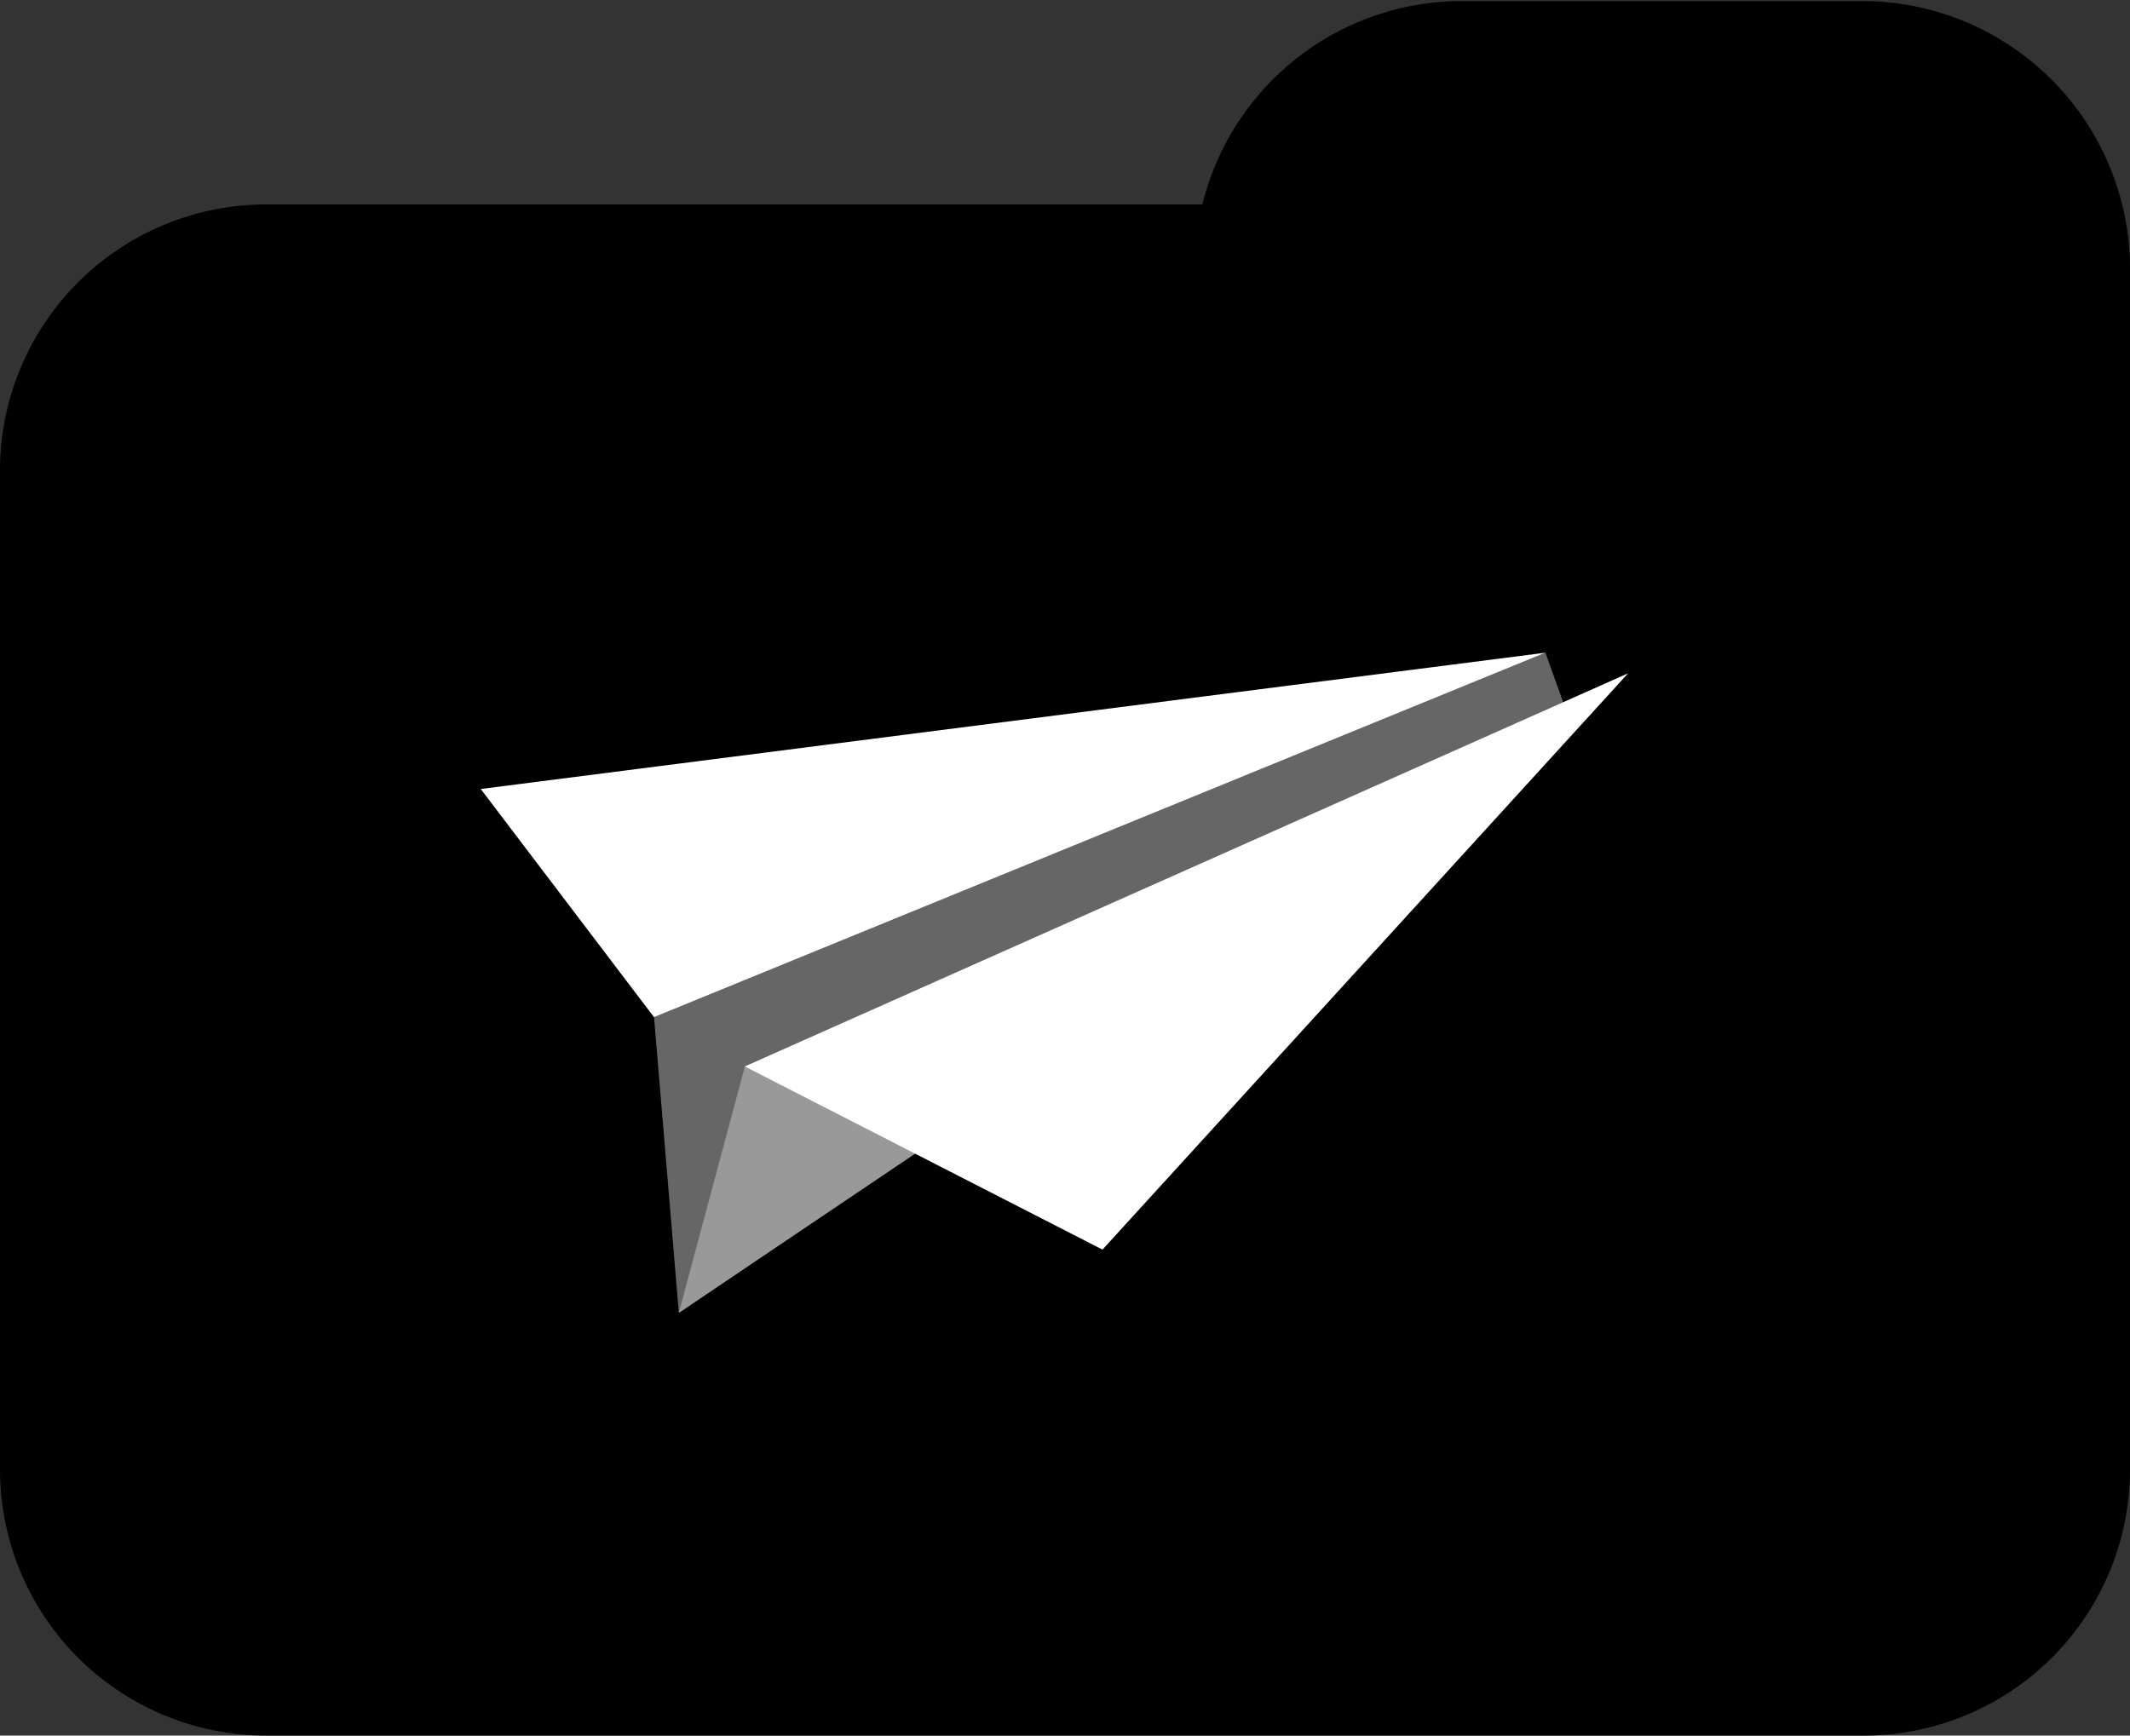
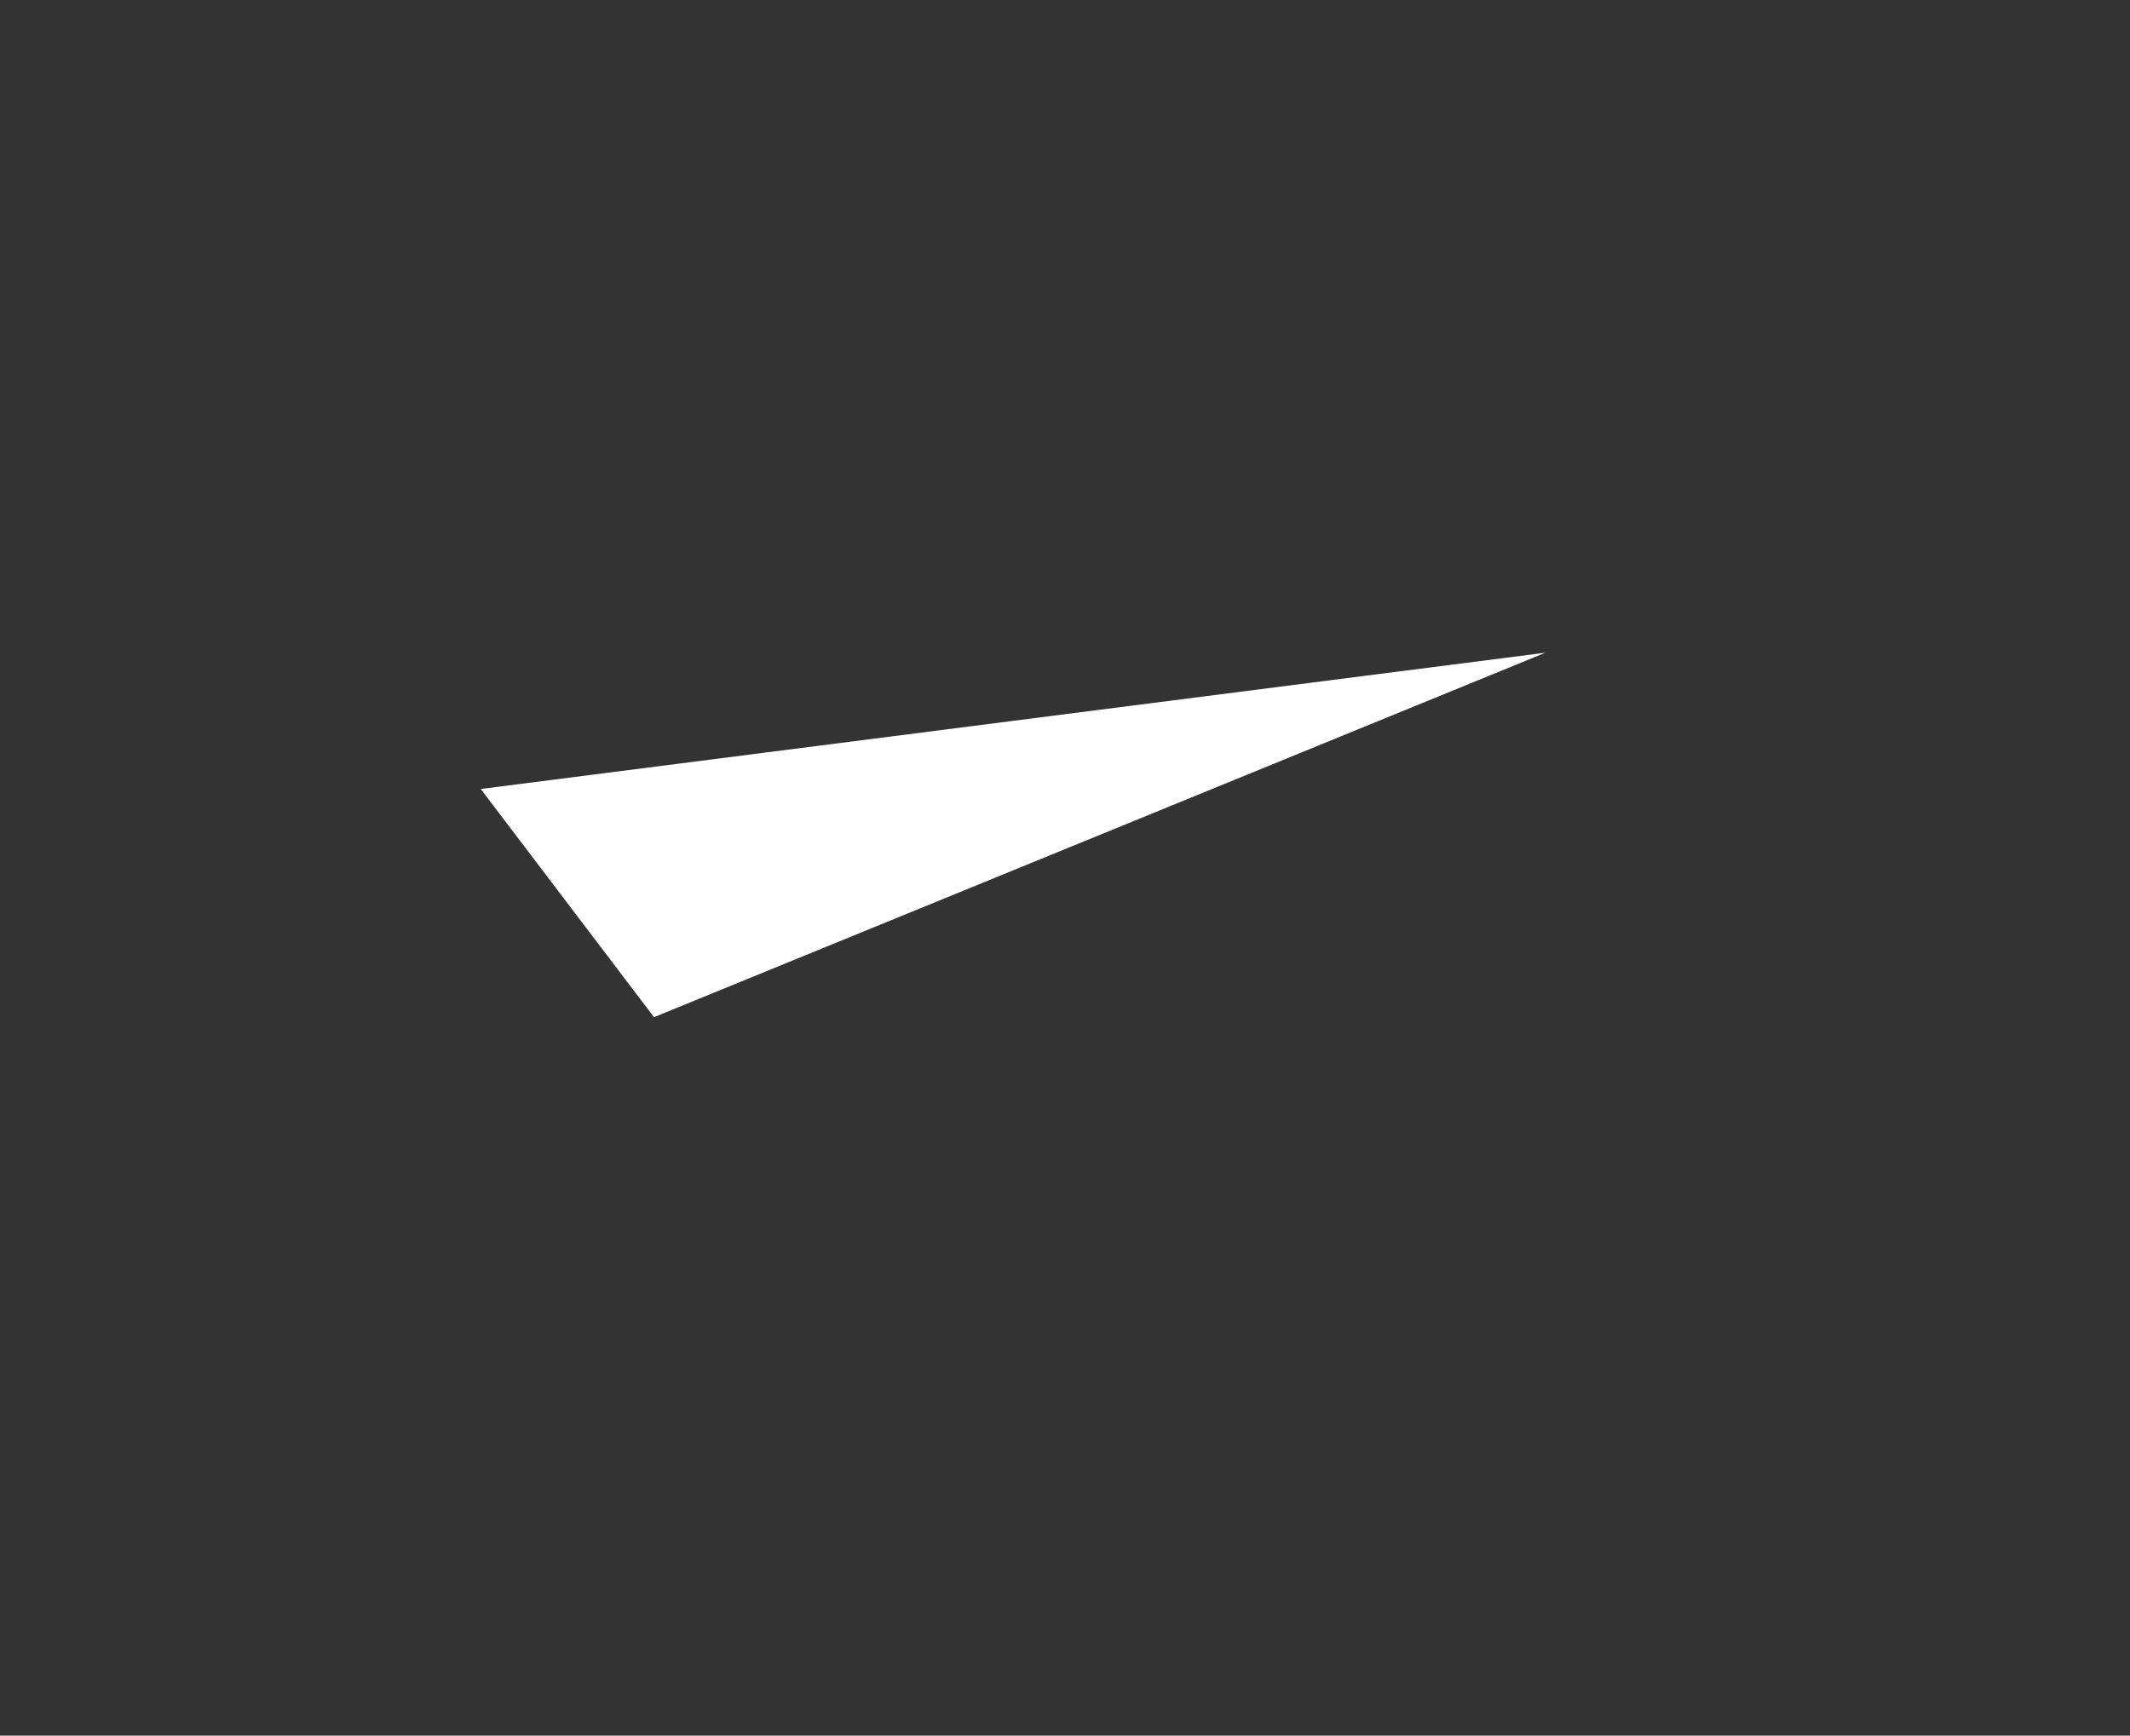
<svg xmlns="http://www.w3.org/2000/svg" width="200" height="163" viewBox="0 0 200 163">
  <rect x="0" y="0" width="200" height="163" fill="#333333" stroke="none" />
  <defs>
    <style>.cls-1{fill:#666;}.cls-2{fill:#999;}.cls-3{fill:#fff;}</style>
  </defs>
  <title>picto-atelier_03_escadrille-poetique_v2</title>
  <g id="picto_escadrille" data-name="picto escadrille">
-     <path d="M200,25.2V138a25,25,0,0,1-25,25H25A25,25,0,0,1,0,138V44.2a25,25,0,0,1,25-25h87.9A25.1,25.1,0,0,1,137.2.1H175A25.16,25.16,0,0,1,200,25.2Z" />
-     <polygon class="cls-1" points="61.41 95.53 63.74 123.3 147.05 66.72 145.11 61.3 61.41 95.53" />
-     <polygon class="cls-2" points="69.94 100.16 63.74 123.3 152.86 63.25 69.94 100.16" />
-     <polygon class="cls-3" points="152.86 63.25 69.94 100.16 103.52 117.36 152.86 63.25" />
    <polygon class="cls-3" points="61.41 95.53 145.11 61.3 45.14 74.1 61.41 95.53" />
  </g>
</svg>